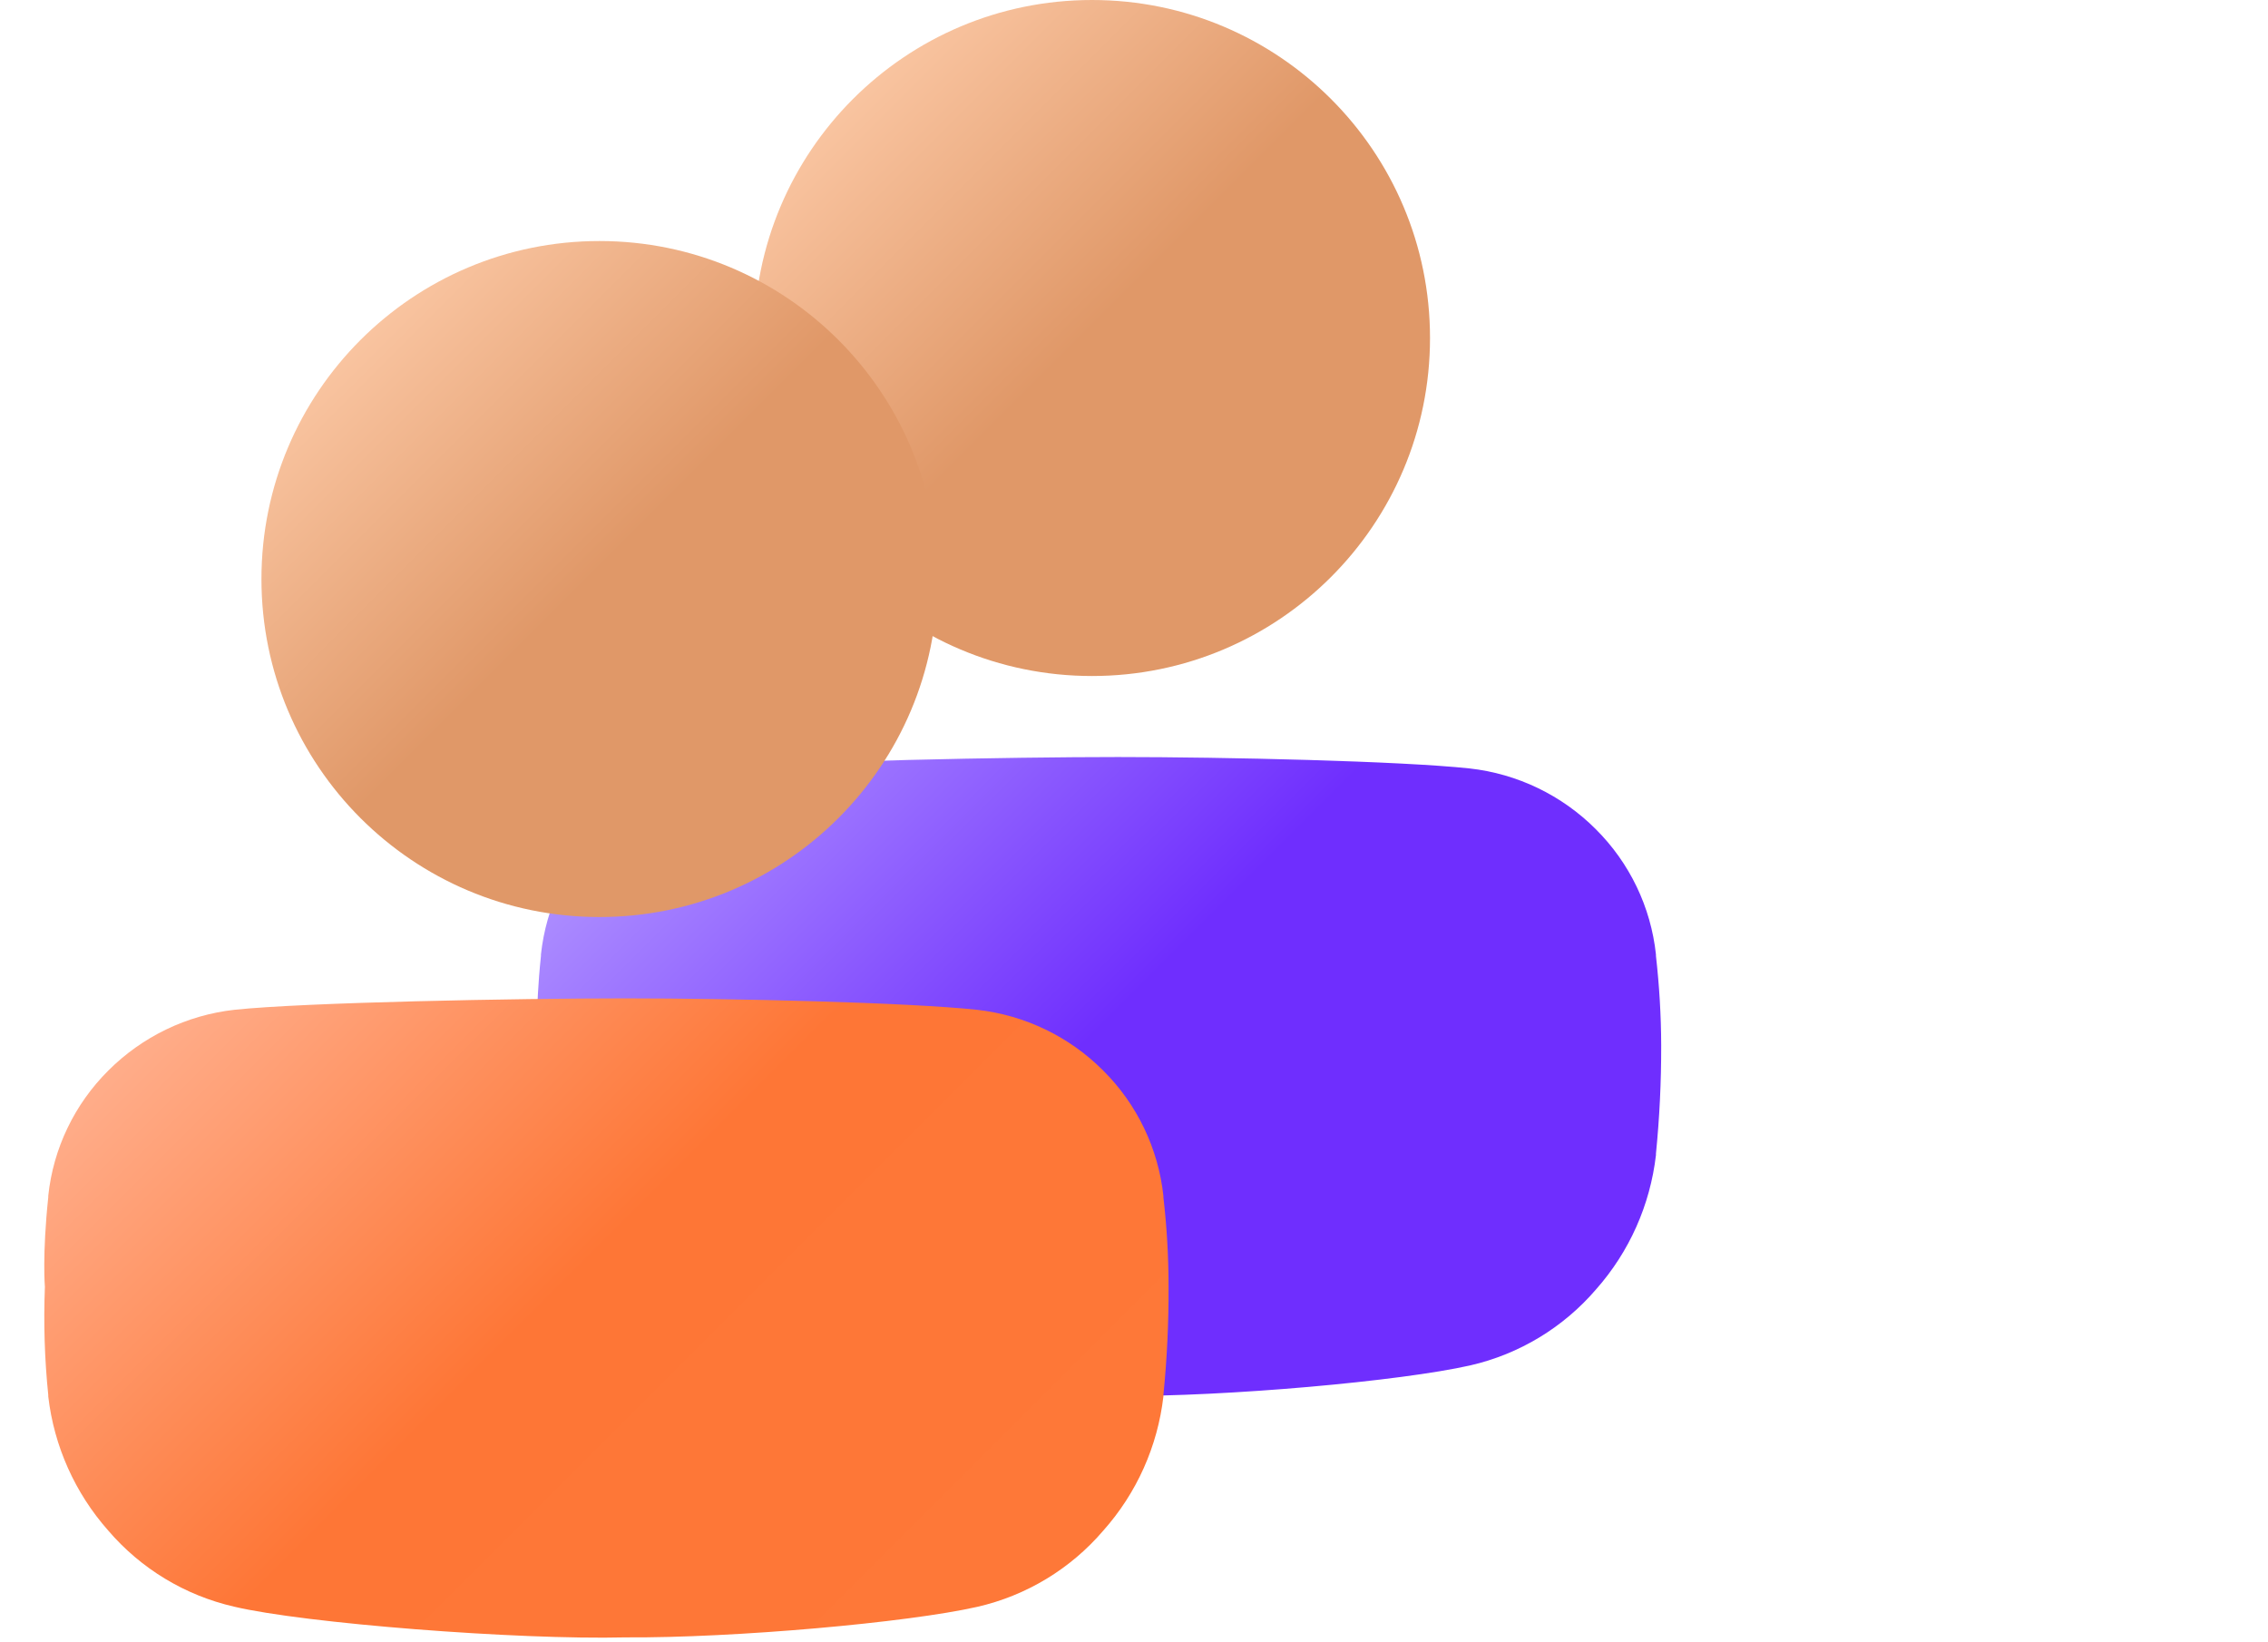
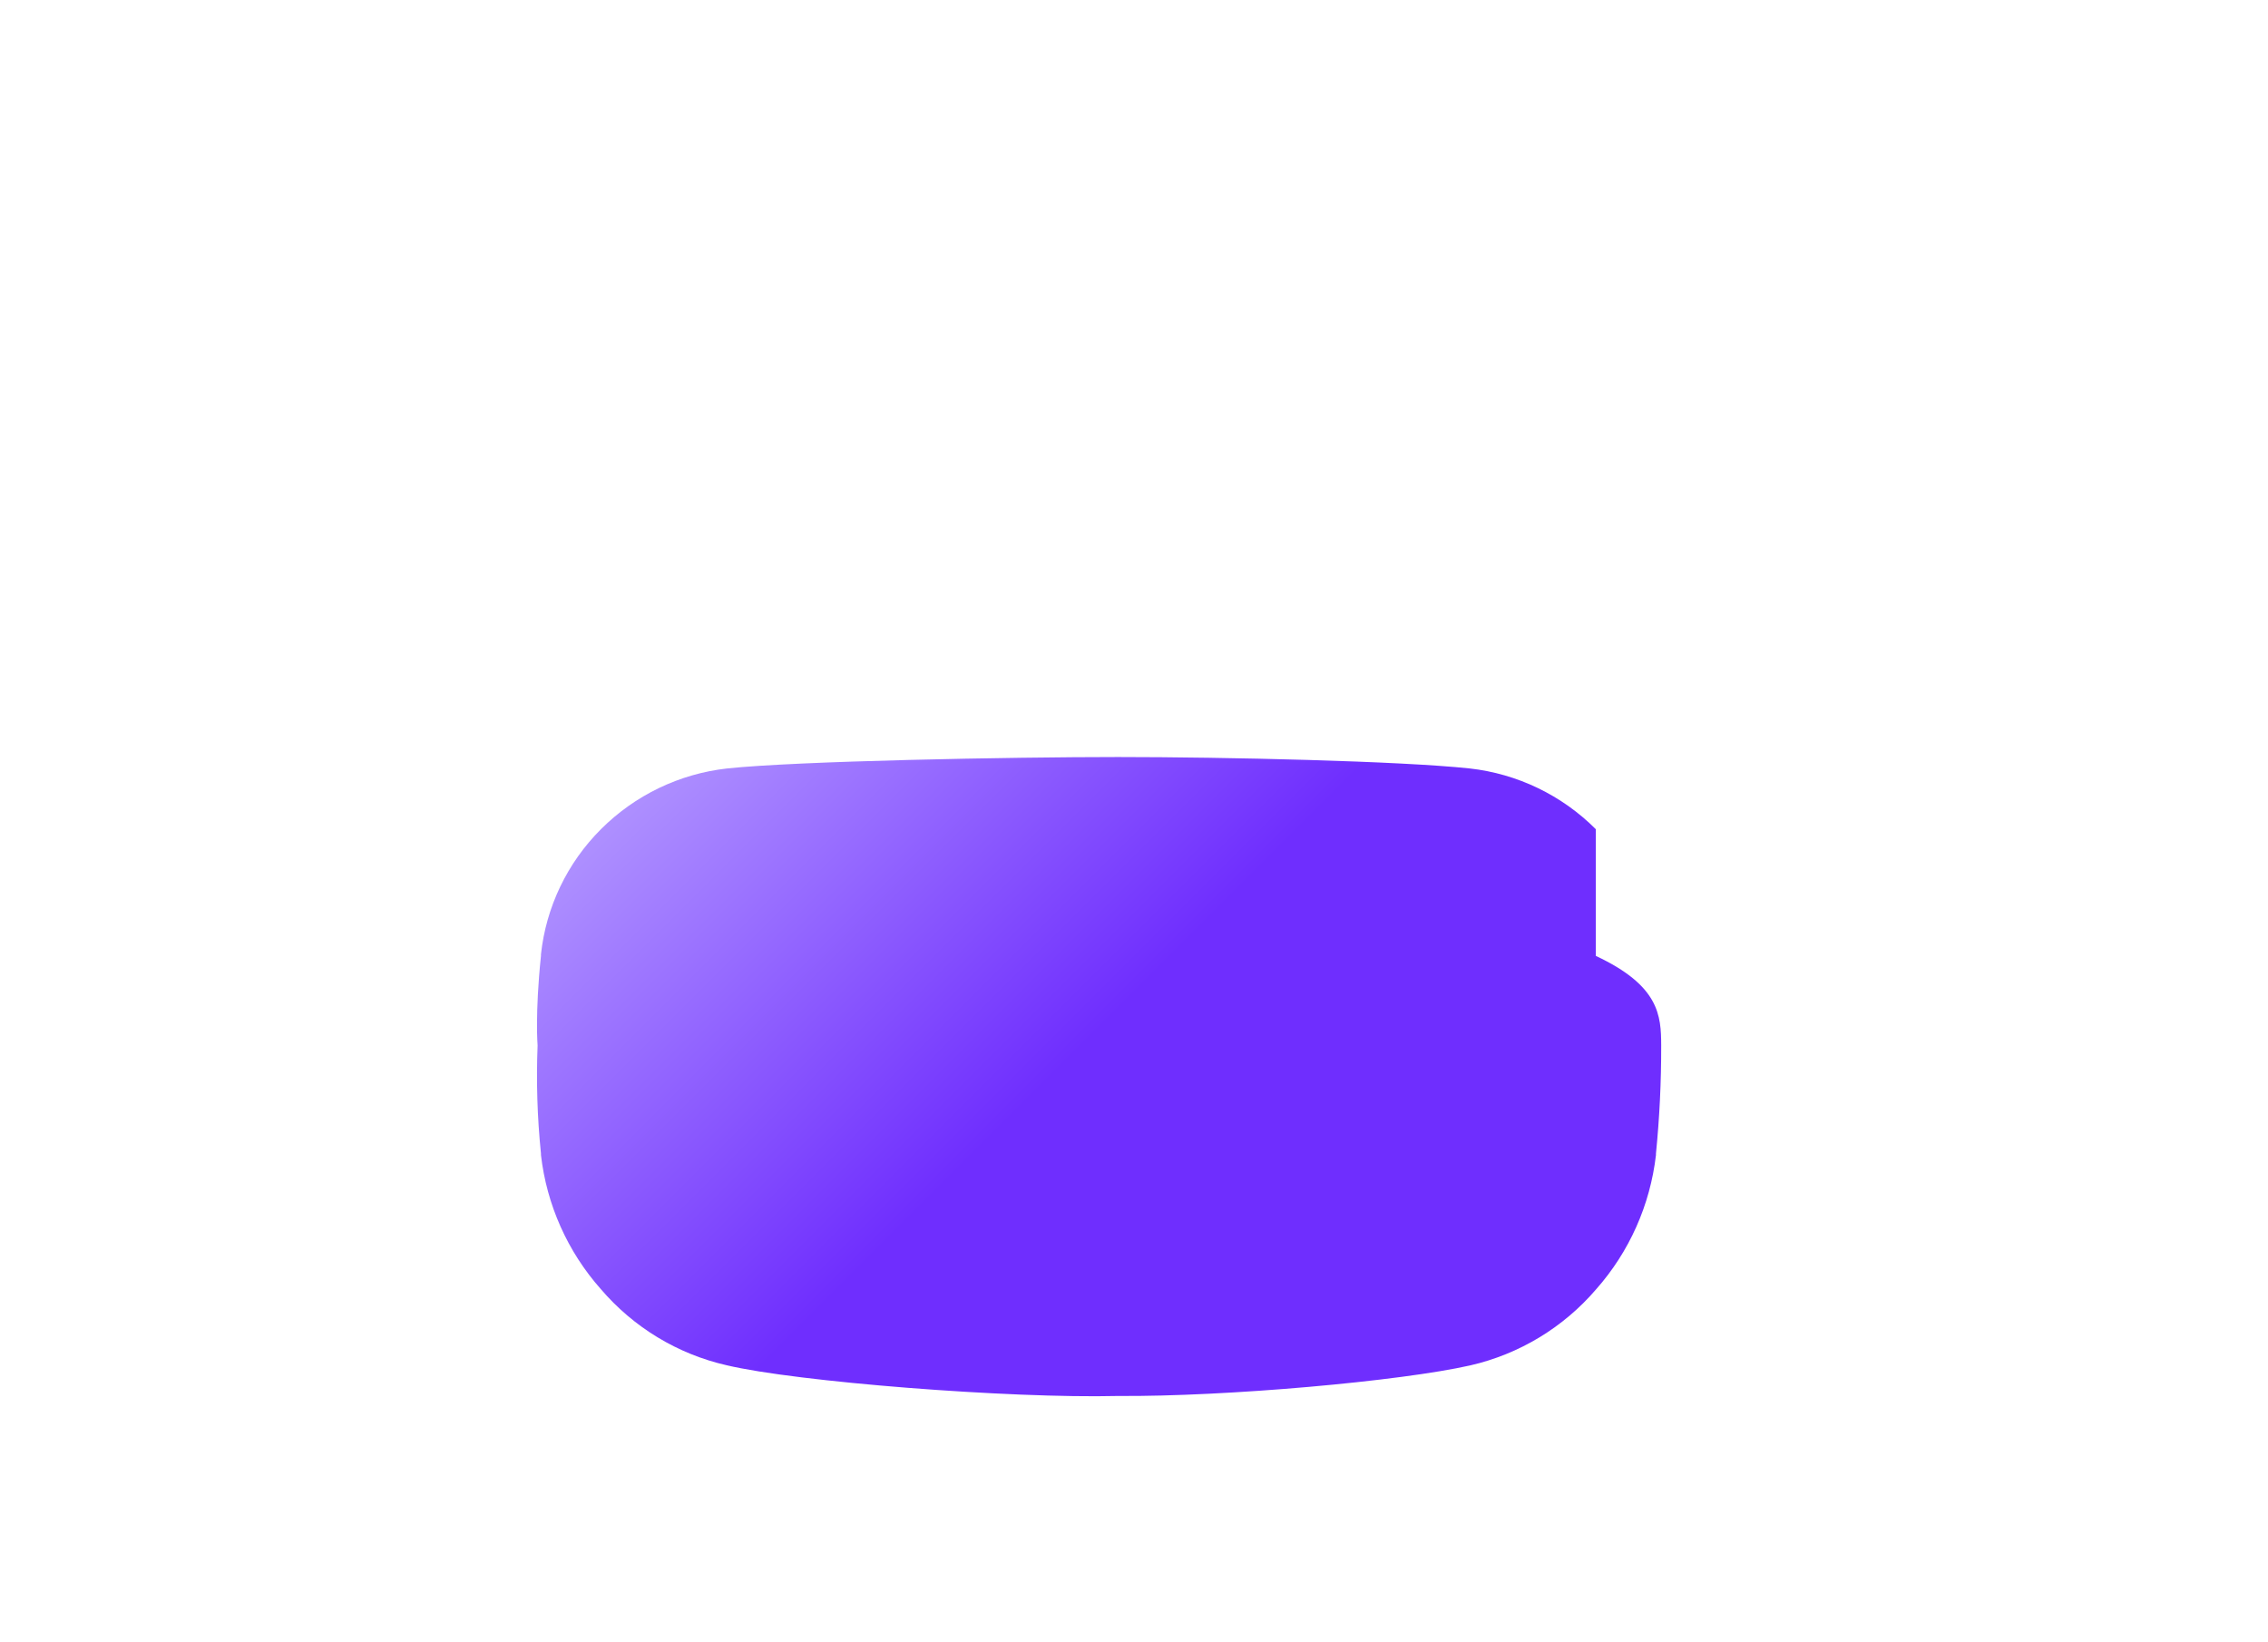
<svg xmlns="http://www.w3.org/2000/svg" width="29" height="21" viewBox="0 0 29 21" fill="none">
-   <path d="M14.296 17.85C12.908 17.884 10.182 17.669 9.29 17.457C8.663 17.314 8.1 16.972 7.682 16.483C7.257 16.004 6.99 15.405 6.917 14.768V14.749C6.87 14.29 6.856 13.829 6.874 13.368C6.874 13.368 6.84 12.961 6.917 12.223V12.204C6.982 11.598 7.253 11.033 7.685 10.602C8.119 10.168 8.688 9.894 9.298 9.826C10.193 9.731 12.913 9.68 14.295 9.68C15.678 9.68 17.897 9.731 18.792 9.826C19.402 9.894 19.971 10.168 20.405 10.603C20.837 11.033 21.109 11.598 21.174 12.205V12.223C21.217 12.603 21.24 12.985 21.241 13.367C21.242 13.829 21.22 14.292 21.174 14.752V14.77C21.1 15.407 20.834 16.006 20.409 16.486C19.991 16.974 19.427 17.315 18.8 17.459C17.907 17.661 15.684 17.86 14.296 17.85Z" fill="url(#paint0_linear_123_4764)" />
-   <path d="M13.963 8.644C16.35 8.644 18.285 6.709 18.285 4.322C18.285 1.935 16.35 0 13.963 0C11.576 0 9.641 1.935 9.641 4.322C9.641 6.709 11.576 8.644 13.963 8.644Z" fill="url(#paint1_linear_123_4764)" />
-   <path d="M7.998 20.937C6.611 20.971 3.884 20.756 2.993 20.544C2.366 20.4 1.802 20.059 1.384 19.571C0.959 19.091 0.691 18.492 0.617 17.856V17.837C0.57 17.378 0.556 16.916 0.574 16.455C0.574 16.455 0.539 16.048 0.617 15.31V15.291C0.681 14.684 0.953 14.119 1.385 13.689C1.819 13.255 2.388 12.98 2.998 12.912C3.892 12.817 6.612 12.766 7.995 12.766C9.377 12.766 11.597 12.817 12.492 12.912C13.103 12.98 13.673 13.254 14.107 13.69C14.539 14.12 14.81 14.685 14.876 15.291V15.31C14.92 15.689 14.942 16.071 14.942 16.454C14.944 16.916 14.922 17.378 14.876 17.838V17.856C14.802 18.494 14.534 19.093 14.107 19.572C13.689 20.061 13.125 20.402 12.498 20.546C11.609 20.748 9.386 20.946 7.998 20.937Z" fill="url(#paint2_linear_123_4764)" />
-   <path d="M7.665 11.726C10.052 11.726 11.987 9.791 11.987 7.404C11.987 5.017 10.052 3.082 7.665 3.082C5.278 3.082 3.343 5.017 3.343 7.404C3.343 9.791 5.278 11.726 7.665 11.726Z" fill="url(#paint3_linear_123_4764)" />
+   <path d="M14.296 17.85C12.908 17.884 10.182 17.669 9.29 17.457C8.663 17.314 8.1 16.972 7.682 16.483C7.257 16.004 6.99 15.405 6.917 14.768V14.749C6.87 14.29 6.856 13.829 6.874 13.368C6.874 13.368 6.84 12.961 6.917 12.223V12.204C6.982 11.598 7.253 11.033 7.685 10.602C8.119 10.168 8.688 9.894 9.298 9.826C10.193 9.731 12.913 9.68 14.295 9.68C15.678 9.68 17.897 9.731 18.792 9.826C19.402 9.894 19.971 10.168 20.405 10.603V12.223C21.217 12.603 21.24 12.985 21.241 13.367C21.242 13.829 21.22 14.292 21.174 14.752V14.77C21.1 15.407 20.834 16.006 20.409 16.486C19.991 16.974 19.427 17.315 18.8 17.459C17.907 17.661 15.684 17.86 14.296 17.85Z" fill="url(#paint0_linear_123_4764)" />
  <defs>
    <linearGradient id="paint0_linear_123_4764" x1="18.699" y1="18.204" x2="9.391" y2="8.897" gradientUnits="userSpaceOnUse">
      <stop stop-color="#6F2EFE" />
      <stop offset="0.52" stop-color="#6F2EFE" />
      <stop offset="1" stop-color="#AE90FF" />
    </linearGradient>
    <linearGradient id="paint1_linear_123_4764" x1="17.019" y1="7.378" x2="10.907" y2="1.266" gradientUnits="userSpaceOnUse">
      <stop stop-color="#E09868" />
      <stop offset="0.51" stop-color="#E09868" />
      <stop offset="1" stop-color="#F9C4A0" />
    </linearGradient>
    <linearGradient id="paint2_linear_123_4764" x1="12.401" y1="21.291" x2="3.093" y2="11.983" gradientUnits="userSpaceOnUse">
      <stop stop-color="#FE7838" />
      <stop offset="0.54" stop-color="#FE7636" />
      <stop offset="1" stop-color="#FFAD8A" />
    </linearGradient>
    <linearGradient id="paint3_linear_123_4764" x1="10.721" y1="10.46" x2="4.609" y2="4.348" gradientUnits="userSpaceOnUse">
      <stop stop-color="#E09868" />
      <stop offset="0.51" stop-color="#E09868" />
      <stop offset="1" stop-color="#F9C4A0" />
    </linearGradient>
  </defs>
</svg>